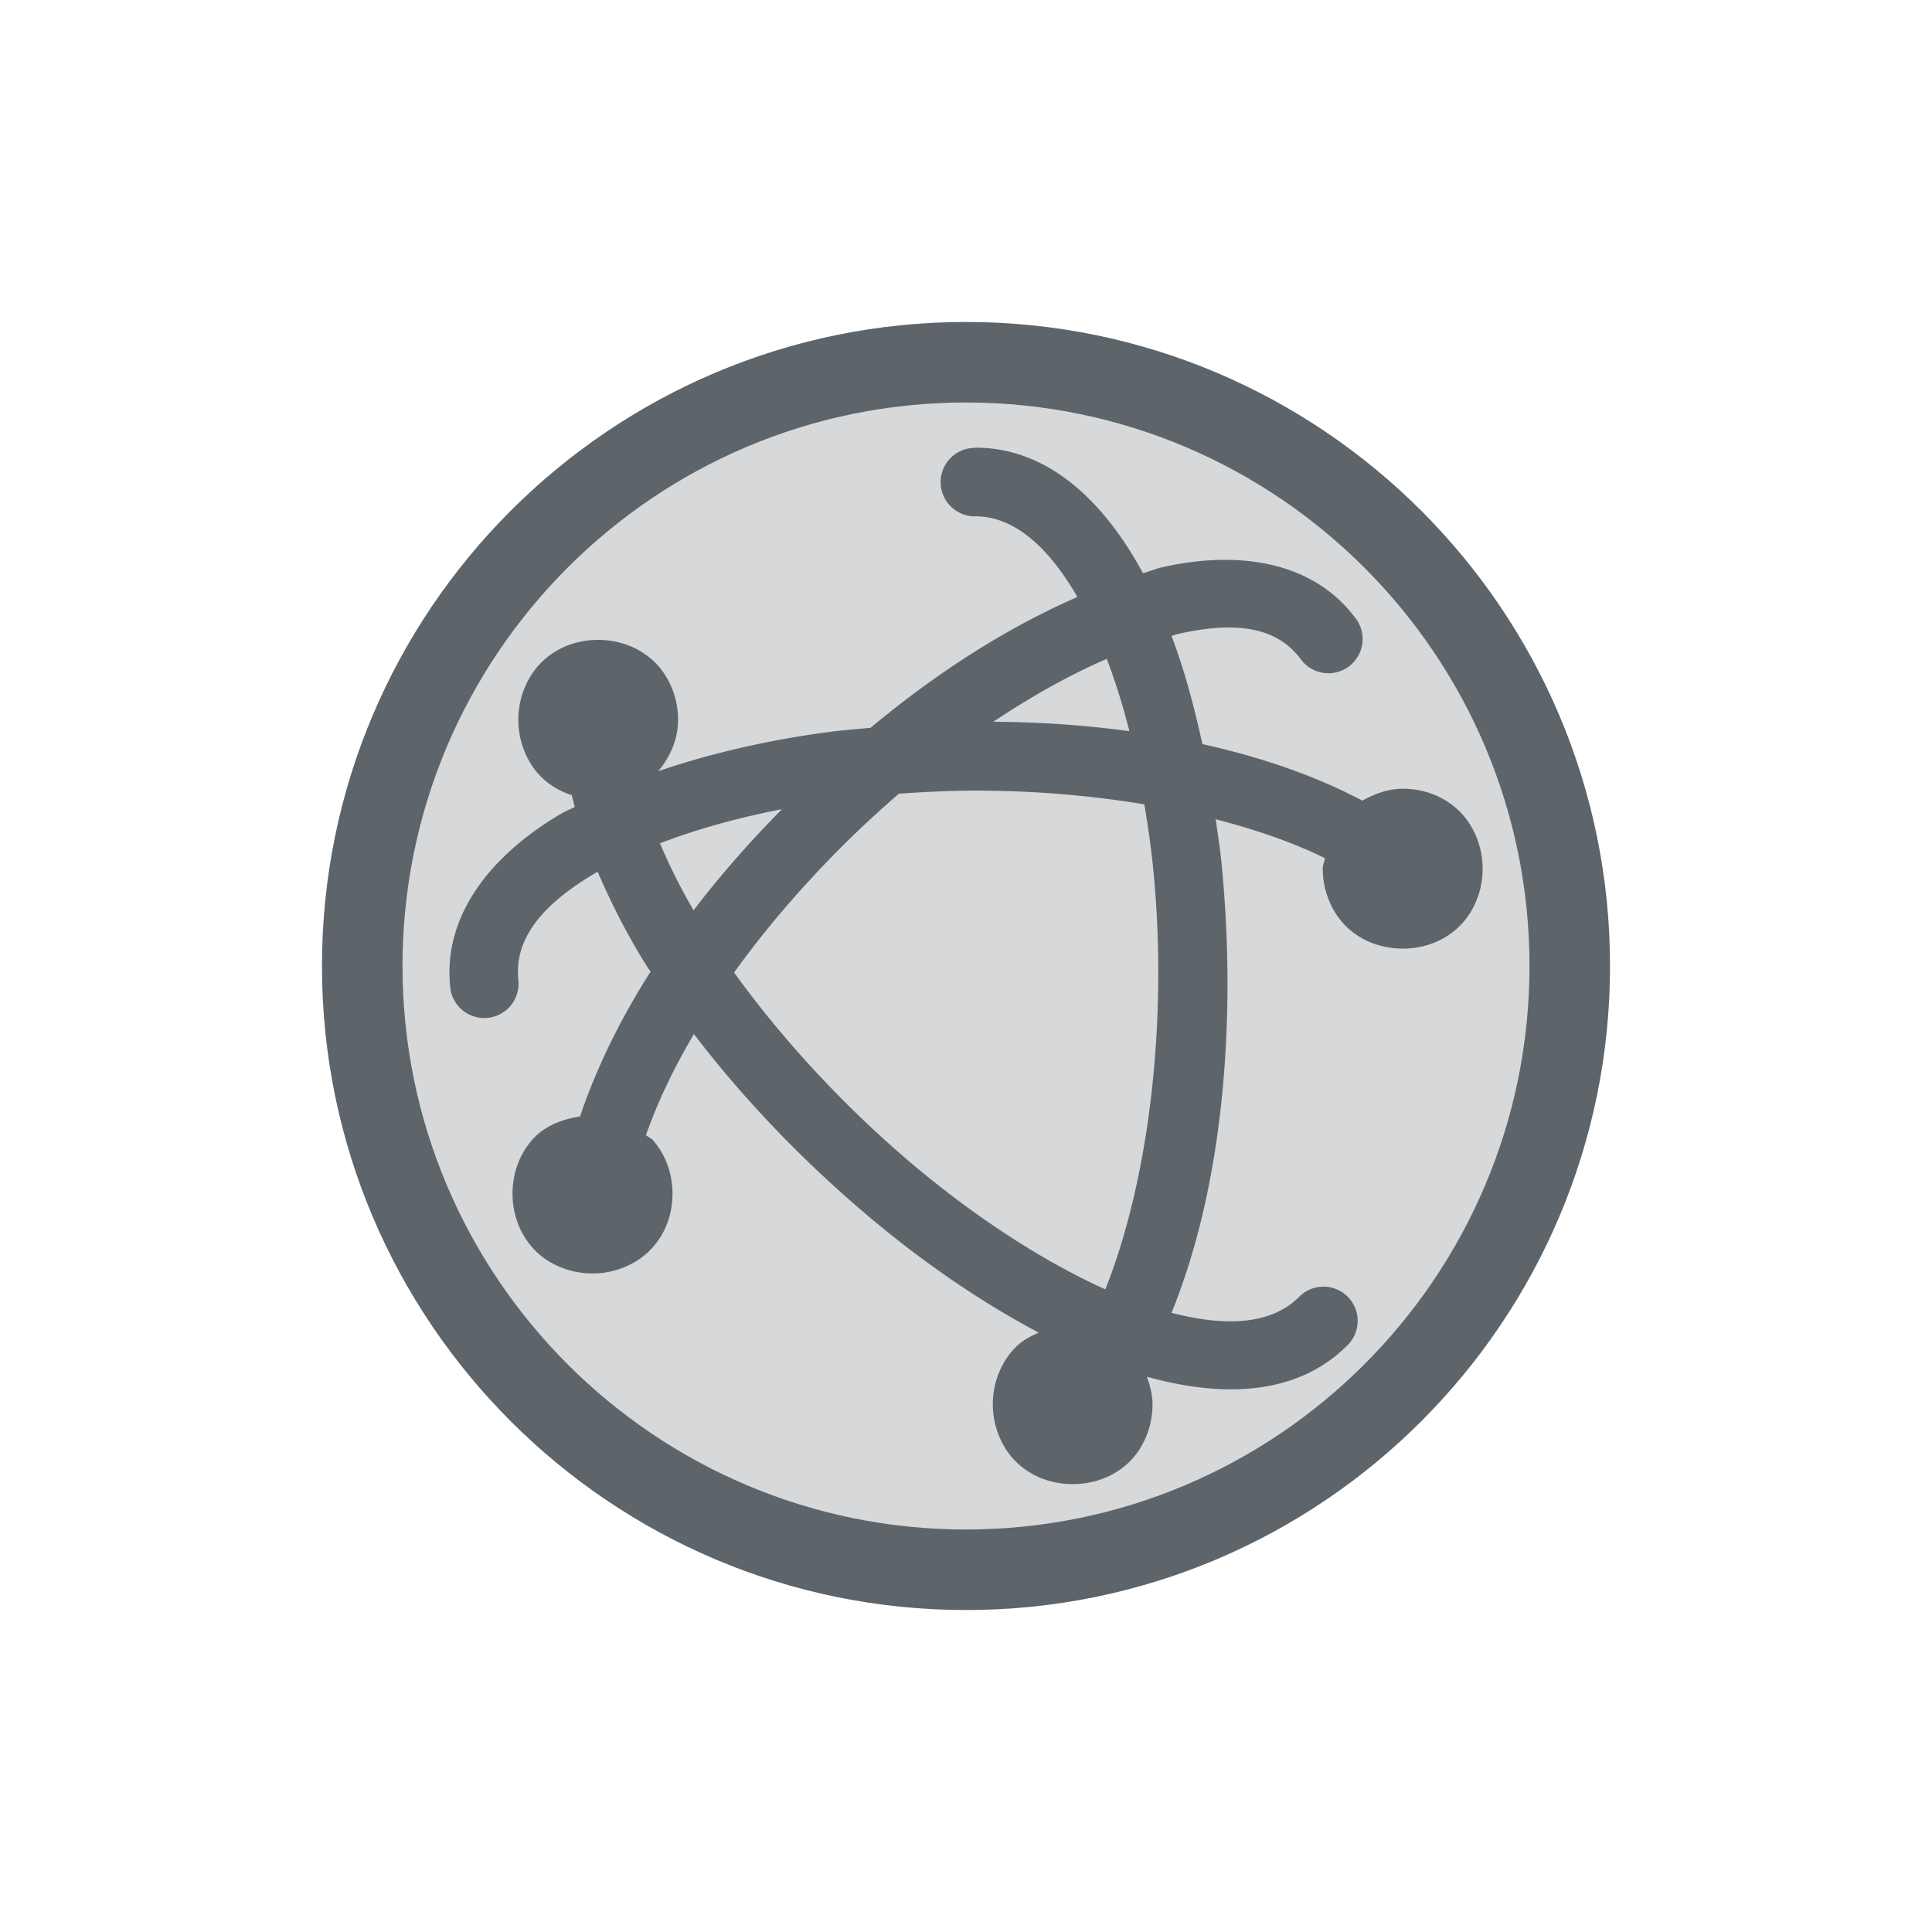
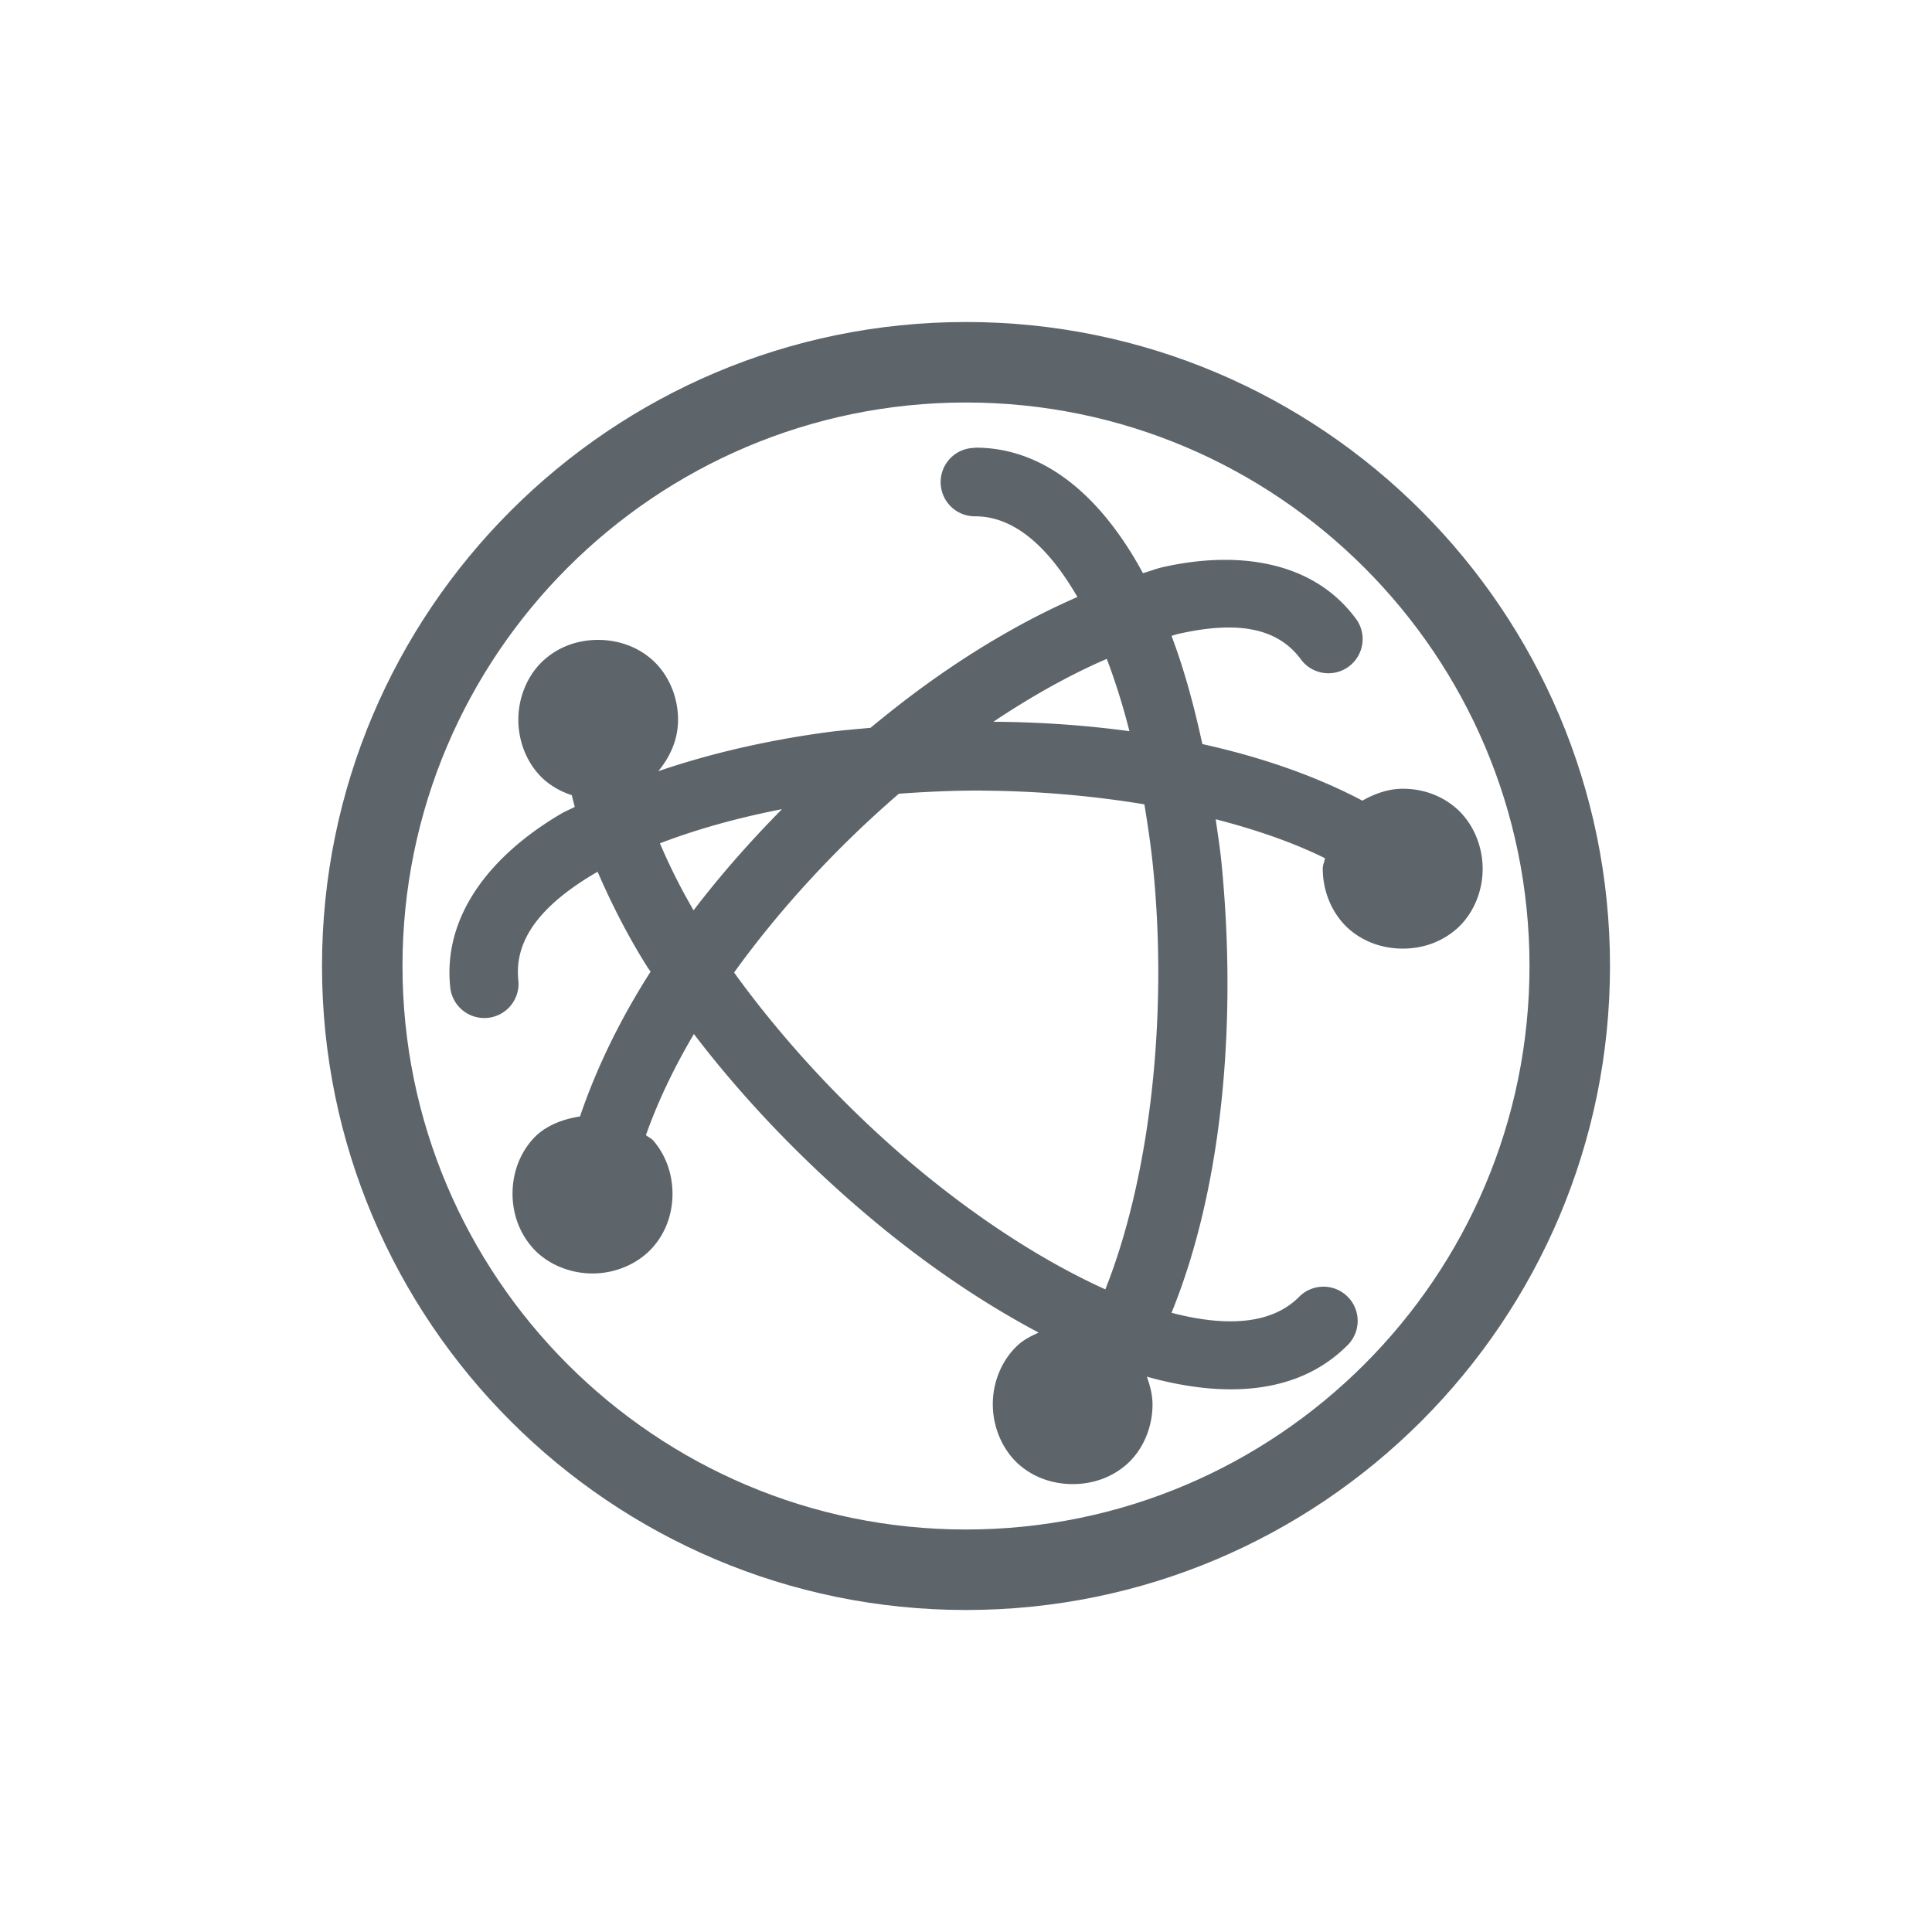
<svg xmlns="http://www.w3.org/2000/svg" width="24" height="24" version="1.1">
  <defs>
    <style id="current-color-scheme" type="text/css">.ColorScheme-Text { color:#5d656b; } .ColorScheme-Highlight { color:#5294e2; }</style>
  </defs>
  <g class="ColorScheme-Text" fill="currentColor">
-     <path d="m12 4c-4.414 0-8 3.586-8 8 0 4.414 3.586 8 8 8s8-3.586 8-8c0-4.414-3.586-8-8-8z" opacity=".25" />
    <path d="m12.108 5.564a0.425 0.425 0 1 0 0.004 0.85c0.459-0.002 0.888 0.339 1.272 1.002-0.617 0.269-1.251 0.634-1.879 1.088-0.233 0.168-0.463 0.349-0.691 0.537-0.186 0.018-0.373 0.032-0.555 0.057-0.748 0.102-1.448 0.266-2.082 0.482 0.142-0.169 0.245-0.387 0.246-0.633 0.002-0.297-0.124-0.574-0.318-0.748s-0.439-0.25-0.676-0.25-0.478 0.076-0.672 0.25c-0.194 0.174-0.32 0.451-0.318 0.748 0.002 0.294 0.127 0.567 0.32 0.738 0.103 0.091 0.222 0.153 0.344 0.193 0.012 0.049 0.024 0.097 0.037 0.146-0.052 0.028-0.112 0.051-0.162 0.08-0.862 0.504-1.481 1.256-1.385 2.162a0.425 0.425 0 1 0 0.846-0.09c-0.051-0.486 0.256-0.921 0.969-1.338 0.005-0.003 0.011-0.005 0.016-0.008 0.173 0.398 0.374 0.797 0.623 1.191 0.011 0.017 0.025 0.032 0.035 0.049-0.373 0.584-0.67 1.189-0.877 1.799-0.228 0.035-0.44 0.122-0.58 0.275-0.179 0.196-0.258 0.443-0.258 0.684s0.079 0.485 0.258 0.682c0.179 0.196 0.465 0.318 0.768 0.309 0.288-0.009 0.554-0.138 0.721-0.33s0.24-0.428 0.24-0.66-0.074-0.47-0.24-0.662c-0.024-0.027-0.062-0.042-0.09-0.066 0.147-0.415 0.347-0.835 0.596-1.256 0.614 0.806 1.351 1.571 2.133 2.234 0.698 0.593 1.43 1.094 2.15 1.475-0.088 0.04-0.176 0.082-0.252 0.15-0.194 0.174-0.32 0.449-0.318 0.746 0.002 0.294 0.129 0.569 0.322 0.74 0.194 0.172 0.436 0.246 0.672 0.246s0.476-0.075 0.67-0.246c0.194-0.172 0.319-0.446 0.32-0.74 6.62e-4 -0.123-0.031-0.238-0.07-0.348 0.944 0.263 1.868 0.234 2.49-0.389a0.425 0.425 0 1 0-0.6-0.602c-0.324 0.325-0.864 0.385-1.584 0.197 0.653-1.602 0.809-3.681 0.621-5.588-0.018-0.184-0.047-0.362-0.072-0.543 0.493 0.128 0.956 0.285 1.357 0.484-0.006 0.043-0.027 0.081-0.027 0.125-0.002 0.297 0.124 0.574 0.318 0.748s0.439 0.25 0.676 0.25 0.479-0.076 0.674-0.25 0.32-0.451 0.318-0.748c-0.002-0.294-0.129-0.569-0.322-0.74-0.194-0.172-0.434-0.248-0.67-0.248-0.173 0-0.344 0.058-0.502 0.148-0.594-0.314-1.27-0.544-1.988-0.703-0.103-0.476-0.226-0.93-0.383-1.344 0.025-0.006 0.054-0.018 0.078-0.023 0.755-0.172 1.237-0.07 1.522 0.305a0.425 0.425 0 1 0 0.676-0.514c-0.266-0.351-0.631-0.559-1.045-0.652-0.414-0.094-0.878-0.074-1.342 0.031-0.08 0.018-0.163 0.052-0.244 0.074-0.483-0.894-1.182-1.563-2.088-1.559zm1.641 2.621c0.105 0.277 0.2 0.577 0.281 0.898-0.554-0.075-1.121-0.114-1.69-0.117 0.483-0.323 0.959-0.587 1.408-0.781zm-1.539 1.637c0.681 0.004 1.36 0.063 2.006 0.17 0.044 0.266 0.084 0.537 0.111 0.814 0.178 1.807-0.033 3.794-0.596 5.211-0.773-0.349-1.623-0.899-2.43-1.584-0.817-0.694-1.577-1.514-2.182-2.352 0.578-0.802 1.287-1.566 2.047-2.221 0.345-0.025 0.693-0.041 1.043-0.039zm-2.496 0.23c-0.393 0.398-0.762 0.816-1.098 1.256-0.165-0.282-0.302-0.559-0.418-0.832 0.449-0.172 0.96-0.316 1.516-0.424z" />
    <path d="m12 4c-4.414 0-8 3.586-8 8 0 4.414 3.586 8 8 8s8-3.586 8-8c0-4.414-3.586-8-8-8zm0 1c3.863 0 7 3.137 7 7 0 3.862-3.137 7-7 7s-7-3.138-7-7c0-3.863 3.137-7 7-7z" />
  </g>
</svg>